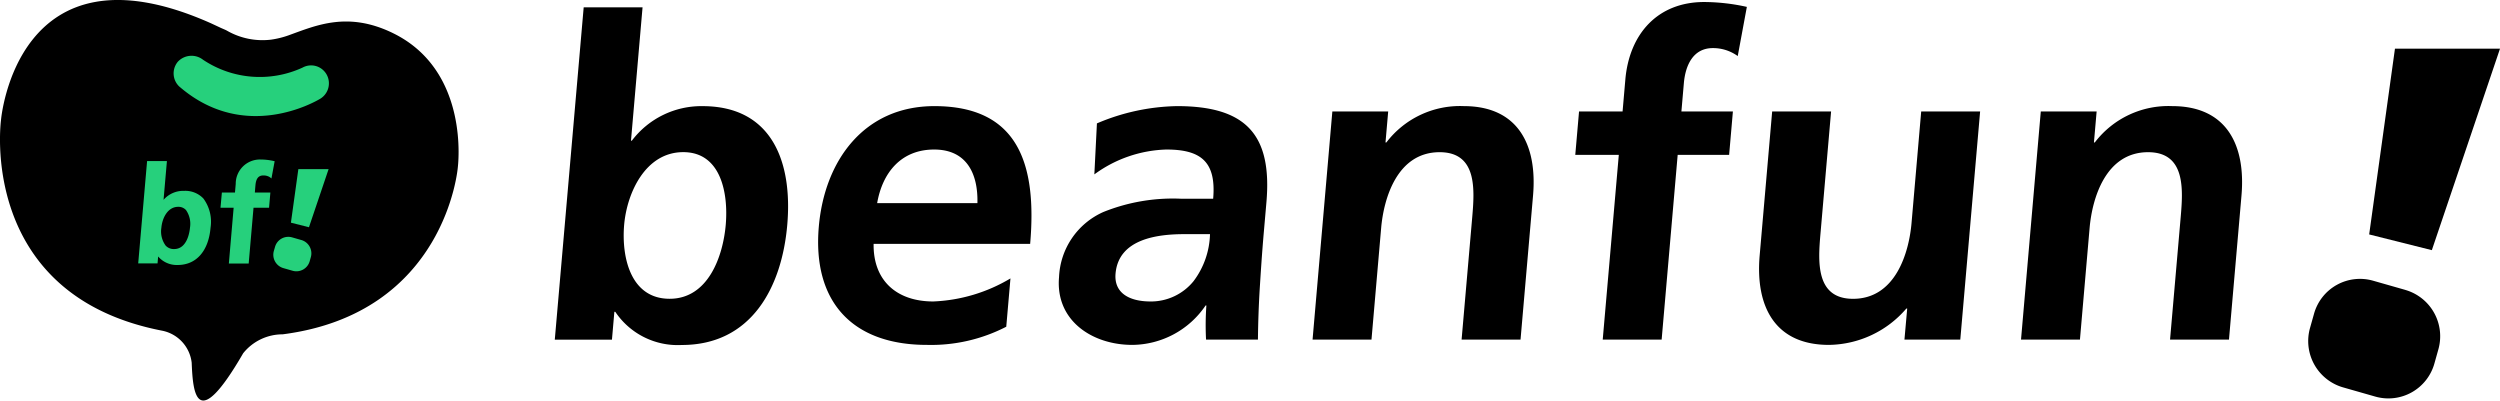
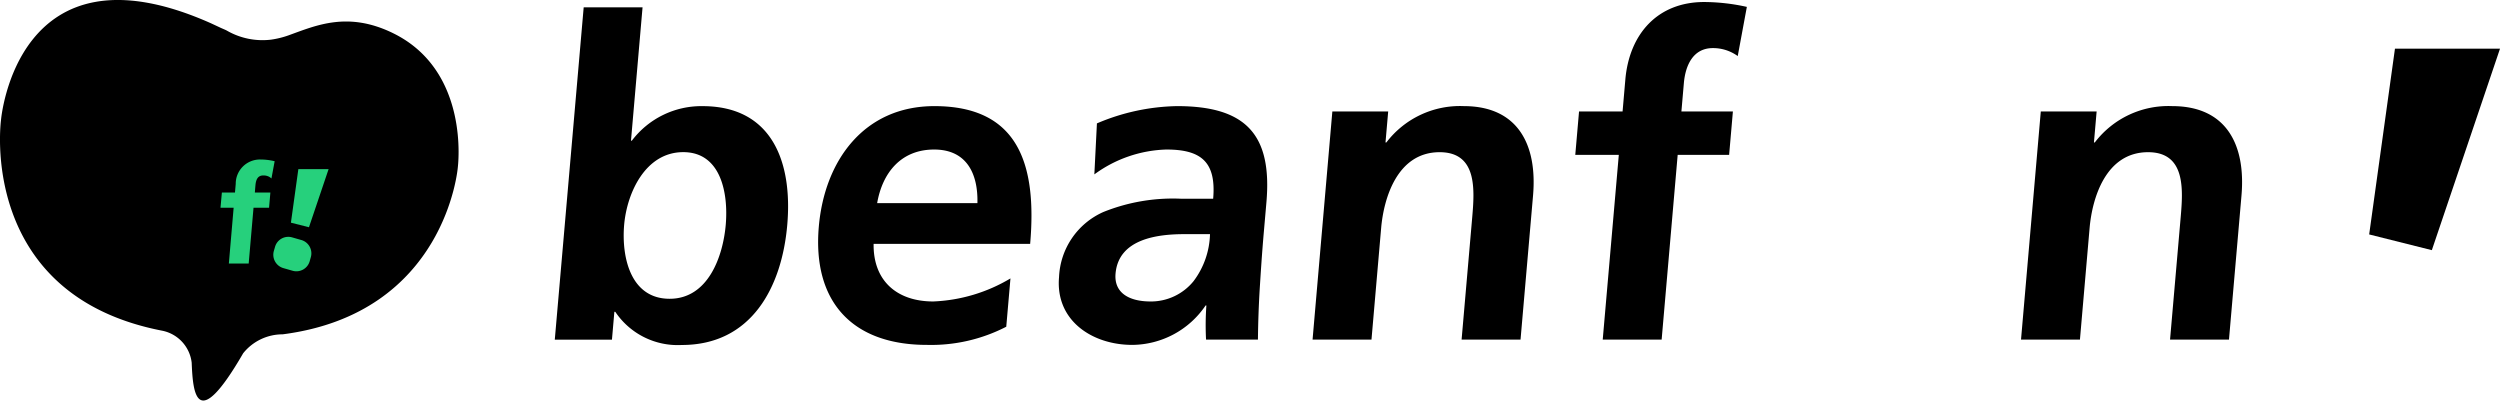
<svg xmlns="http://www.w3.org/2000/svg" width="181" height="29">
  <defs>
    <clipPath id="a">
      <path data-name="Rectangle 254" fill="none" d="M0 0h181v29H0z" />
    </clipPath>
  </defs>
  <g data-name="Group 480">
    <g data-name="Group 479" clip-path="url(#a)">
      <path data-name="Path 5678" d="M28.408 2.377c-3.247-1.562-5.516-.54-7.512.18a6.411 6.411 0 01-1.277.314 5.161 5.161 0 01-3.174-.643c-.133-.078-.4-.176-.539-.248l-.629-.293C1.168-4.6.071 8.707.071 8.707s-1.719 12.647 11.688 15.239a2.675 2.675 0 012.119 2.312c.088 2.18.326 5.193 3.726-.679a3.652 3.652 0 012.867-1.373h-.012c11.833-1.522 12.687-12.09 12.687-12.09 0-.033.922-7.016-4.739-9.738" fill="#000" />
      <path data-name="Path 5679" d="M21.818 17.378l-.676-.194a1 1 0 00-1.231.693l-.085.294a1.007 1.007 0 00.688 1.24l.678.194a1 1 0 001.23-.694l.083-.293a1.006 1.006 0 00-.687-1.241" fill="#26d07c" />
      <path data-name="Path 5680" d="M23.79 12.247H21.6l-.538 3.875 1.307.33z" fill="#26d07c" />
-       <path data-name="Path 5681" d="M13.317 13.818a1.886 1.886 0 00-1.476.65l.244-2.809H10.65l-.644 7.41h1.4l.043-.5a1.772 1.772 0 001.417.616c1.342 0 2.23-1.006 2.377-2.691a2.832 2.832 0 00-.52-2.125 1.807 1.807 0 00-1.4-.55m.432 2.663c-.022.258-.183 1.55-1.153 1.55a.793.793 0 01-.612-.255 1.73 1.73 0 01-.308-1.282c.064-.732.473-1.521 1.218-1.521a.731.731 0 01.566.235 1.735 1.735 0 01.289 1.273" fill="#26d07c" />
      <path data-name="Path 5682" d="M19.058 12.703a.855.855 0 01.418.091.927.927 0 01.177.128l.232-1.249-.069-.017a4.453 4.453 0 00-.949-.108 1.753 1.753 0 00-1.8 1.762l-.055.63h-.948l-.1 1.1h.952l-.347 4.039h1.436l.35-4.038h1.125l.095-1.1h-1.124s.031-.4.044-.54c.04-.412.172-.694.563-.7" fill="#26d07c" />
-       <path data-name="Path 5683" d="M13.021 6.301a1.289 1.289 0 01-.416-.687 1.315 1.315 0 01.272-1.146 1.353 1.353 0 011.816-.147 7.392 7.392 0 007.215.571 1.285 1.285 0 011.749.521 1.307 1.307 0 01-.515 1.762c-.221.121-5.367 3.2-10.12-.875" fill="#26d07c" />
-       <path data-name="Path 5684" d="M174.152 20.991l-2.345-.669a3.455 3.455 0 00-4.273 2.4l-.288 1.022a3.489 3.489 0 002.385 4.3l2.348.671a3.458 3.458 0 004.272-2.4l.287-1.022a3.49 3.49 0 00-2.386-4.3" fill="#000" />
      <path data-name="Path 5685" d="M171.528 16.973l1.867-13.45h7.606l-4.936 14.589z" fill="#000" />
      <path data-name="Path 5686" d="M42.259.531h4.262l-.838 9.654h.063a6.309 6.309 0 015.12-2.5c5.03 0 6.526 4.041 6.131 8.6-.393 4.522-2.6 8.692-7.632 8.692a5.441 5.441 0 01-4.821-2.405h-.064l-.175 2.021h-4.139zm6.222 21.1c2.8 0 3.865-3.079 4.063-5.356.192-2.213-.307-5.26-3.077-5.26-2.738 0-4.077 2.951-4.278 5.26-.2 2.341.458 5.356 3.292 5.356" fill="#000" />
      <path data-name="Path 5687" d="M72.853 23.655a11.855 11.855 0 01-5.75 1.315c-5.412 0-8.291-3.143-7.821-8.563.415-4.778 3.273-8.724 8.367-8.724 6.081 0 7.435 4.2 6.934 9.974H63.25c-.04 2.662 1.676 4.169 4.318 4.169a11.812 11.812 0 005.589-1.668zm-2.088-8.948c.054-2.085-.745-3.881-3.133-3.881s-3.742 1.668-4.126 3.881z" fill="#000" />
      <path data-name="Path 5688" d="M79.417 8.934a15.384 15.384 0 015.808-1.251c5 0 6.887 2.085 6.464 6.96l-.184 2.117c-.145 1.668-.222 2.918-.3 4.137a74.316 74.316 0 00-.13 3.688h-3.757a20.049 20.049 0 01.024-2.469h-.057a6.467 6.467 0 01-5.31 2.854c-2.9 0-5.577-1.764-5.3-4.907a5.4 5.4 0 013.211-4.715 13.476 13.476 0 015.591-.962h2.356c.231-2.662-.869-3.56-3.384-3.56a9.235 9.235 0 00-5.218 1.8zm3.879 12.893a3.975 3.975 0 003.121-1.475 5.91 5.91 0 001.187-3.4h-1.847c-1.91 0-4.771.321-4.991 2.854-.123 1.411 1 2.02 2.53 2.02" fill="#000" />
      <path data-name="Path 5689" d="M96.462 8.068h4.043l-.195 2.245h.064a6.7 6.7 0 015.609-2.63c3.884 0 5.332 2.758 5.009 6.479l-.905 10.423h-4.267l.766-8.82c.175-2.02.381-4.746-2.357-4.746-3.088 0-4.049 3.367-4.233 5.484l-.7 8.082H95.03z" fill="#000" />
      <path data-name="Path 5690" d="M117.202 11.211h-3.152l.273-3.143h3.152l.2-2.309c.287-3.3 2.334-5.613 5.708-5.613a14.519 14.519 0 013.089.353l-.66 3.56a3.051 3.051 0 00-1.8-.577c-1.433 0-1.987 1.251-2.1 2.534l-.178 2.053h3.728l-.273 3.143h-3.725l-1.161 13.374h-4.266z" fill="#000" />
-       <path data-name="Path 5691" d="M141.925 24.585h-4.043l.2-2.245h-.064a7.5 7.5 0 01-5.609 2.63c-3.885 0-5.332-2.758-5.009-6.479l.905-10.423h4.266l-.766 8.82c-.175 2.02-.381 4.746 2.357 4.746 3.088 0 4.05-3.367 4.233-5.484l.7-8.082h4.266z" fill="#000" />
      <path data-name="Path 5692" d="M147.753 8.068h4.043l-.195 2.245h.064a6.7 6.7 0 015.609-2.63c3.884 0 5.332 2.758 5.009 6.479l-.905 10.423h-4.266l.766-8.82c.176-2.02.381-4.746-2.357-4.746-3.088 0-4.049 3.367-4.233 5.484l-.7 8.082h-4.266z" fill="#000" />
    </g>
  </g>
</svg>